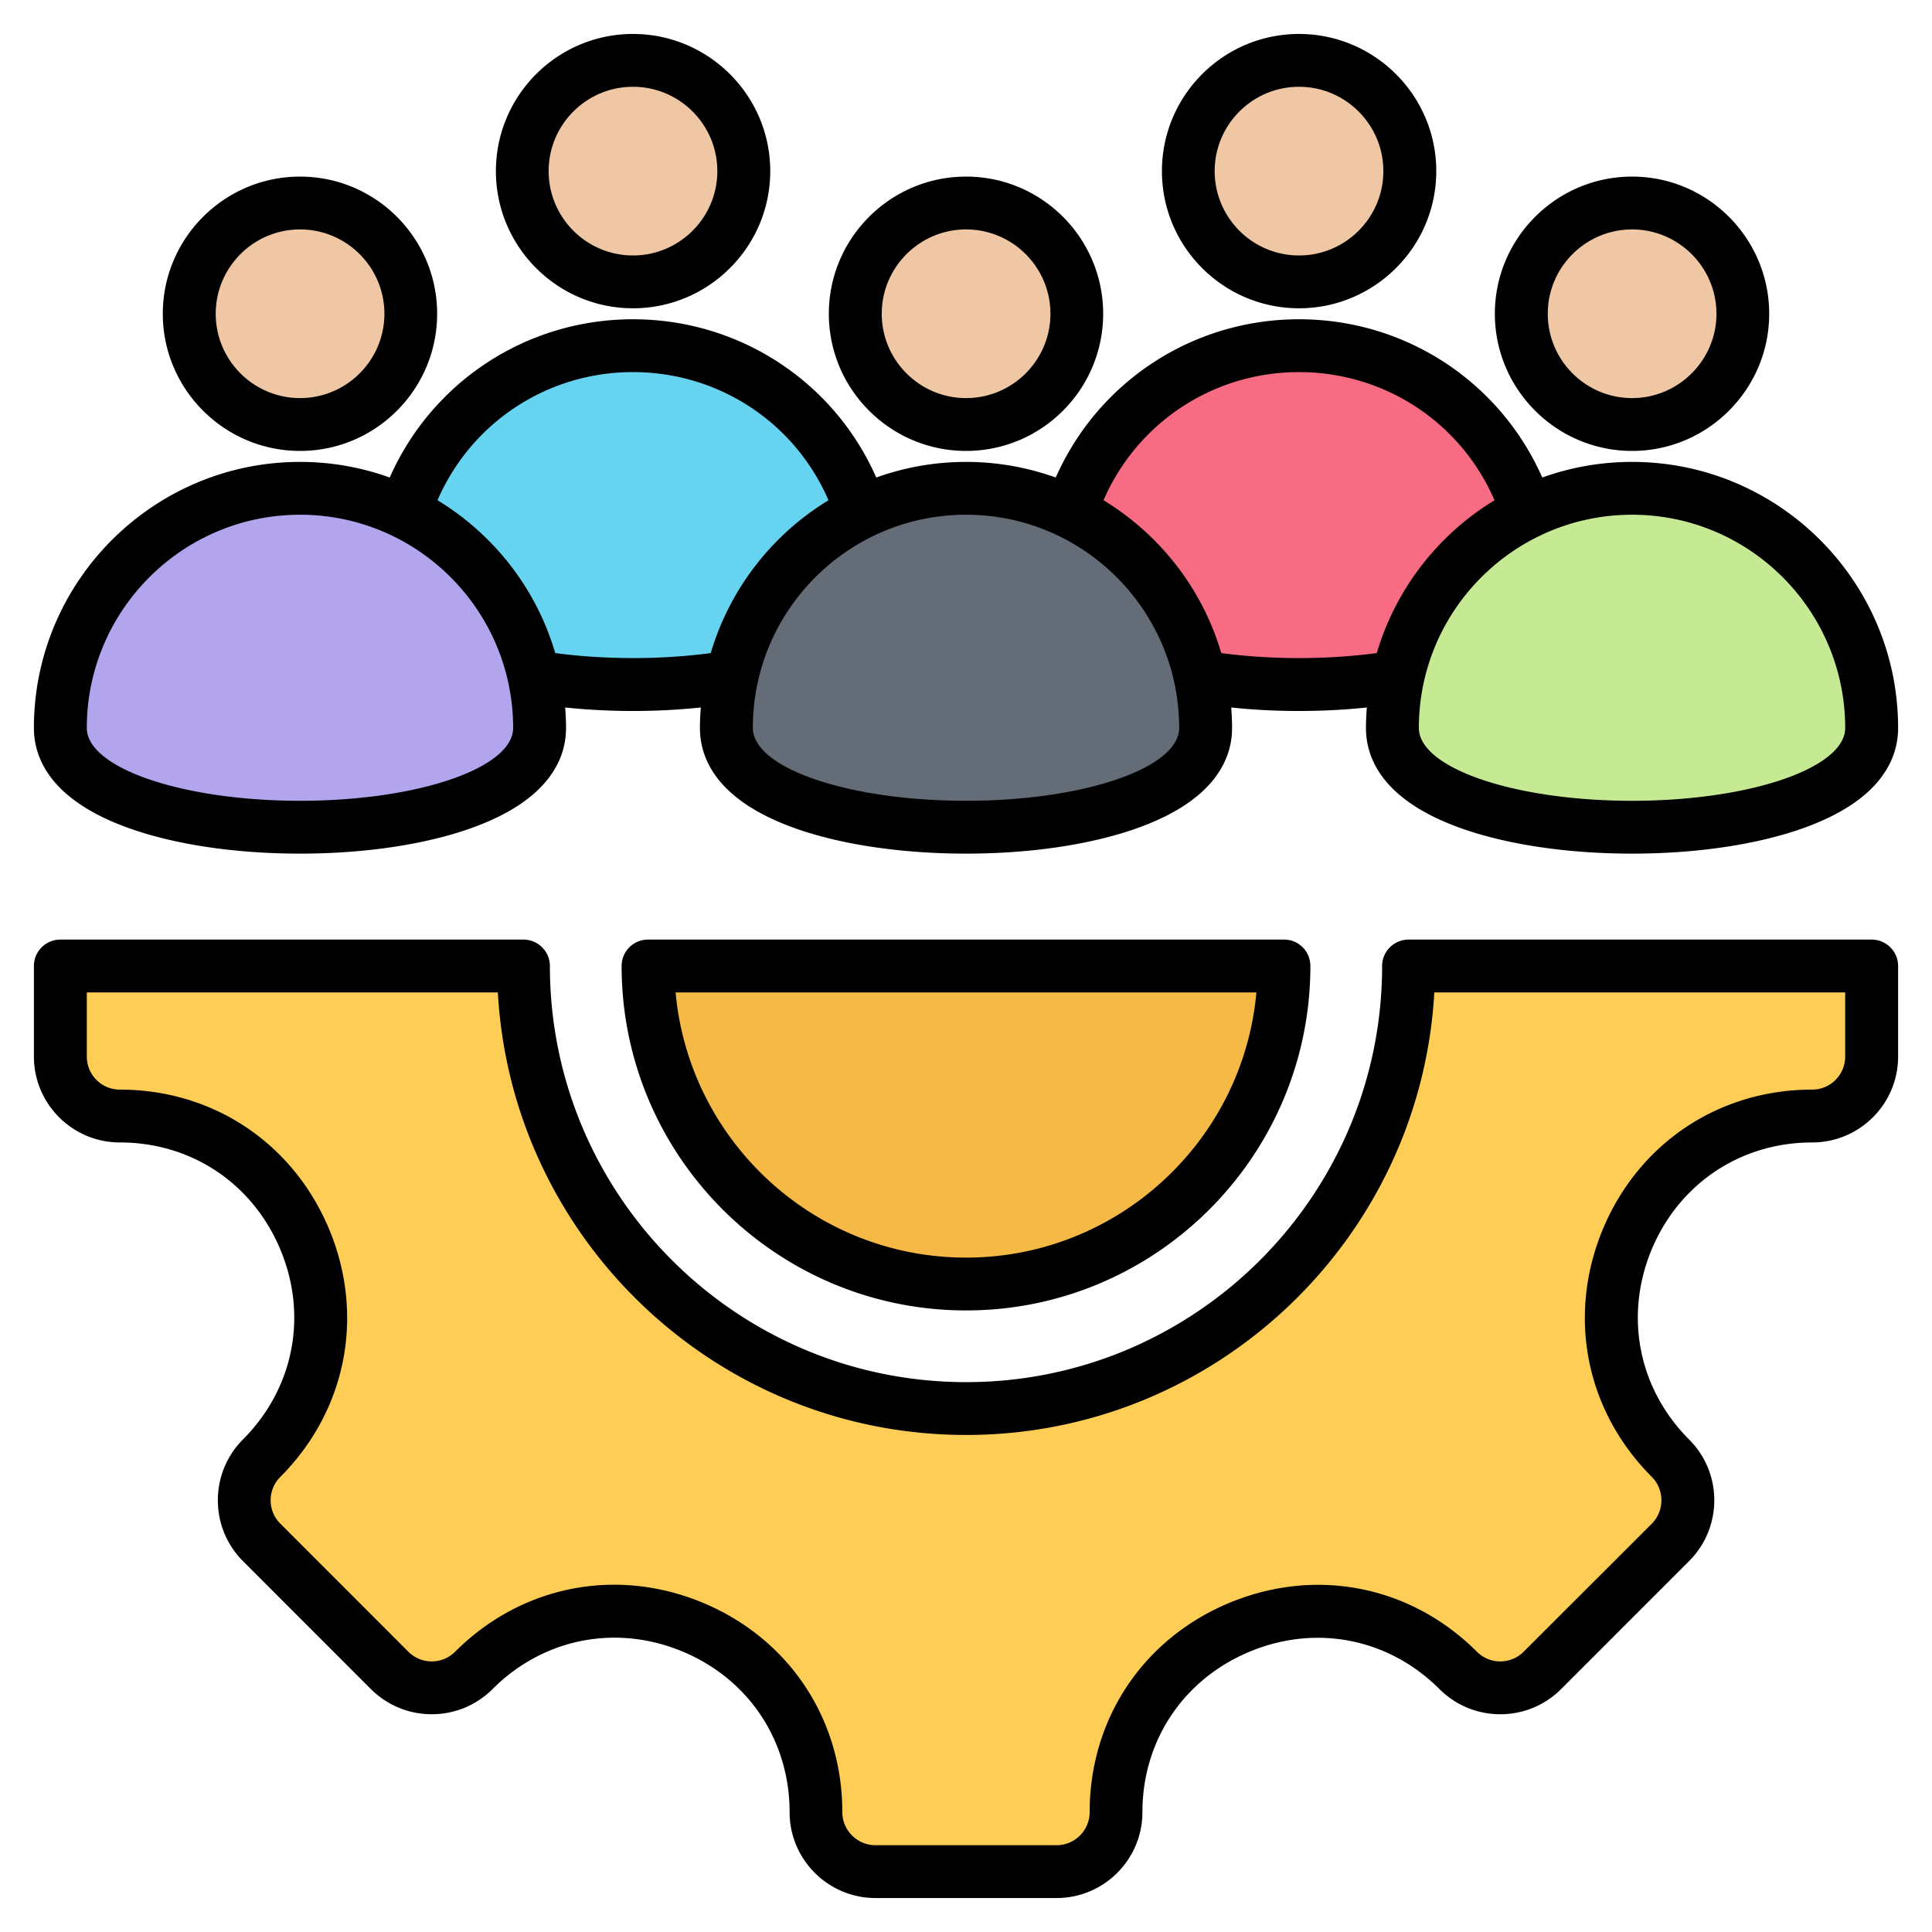
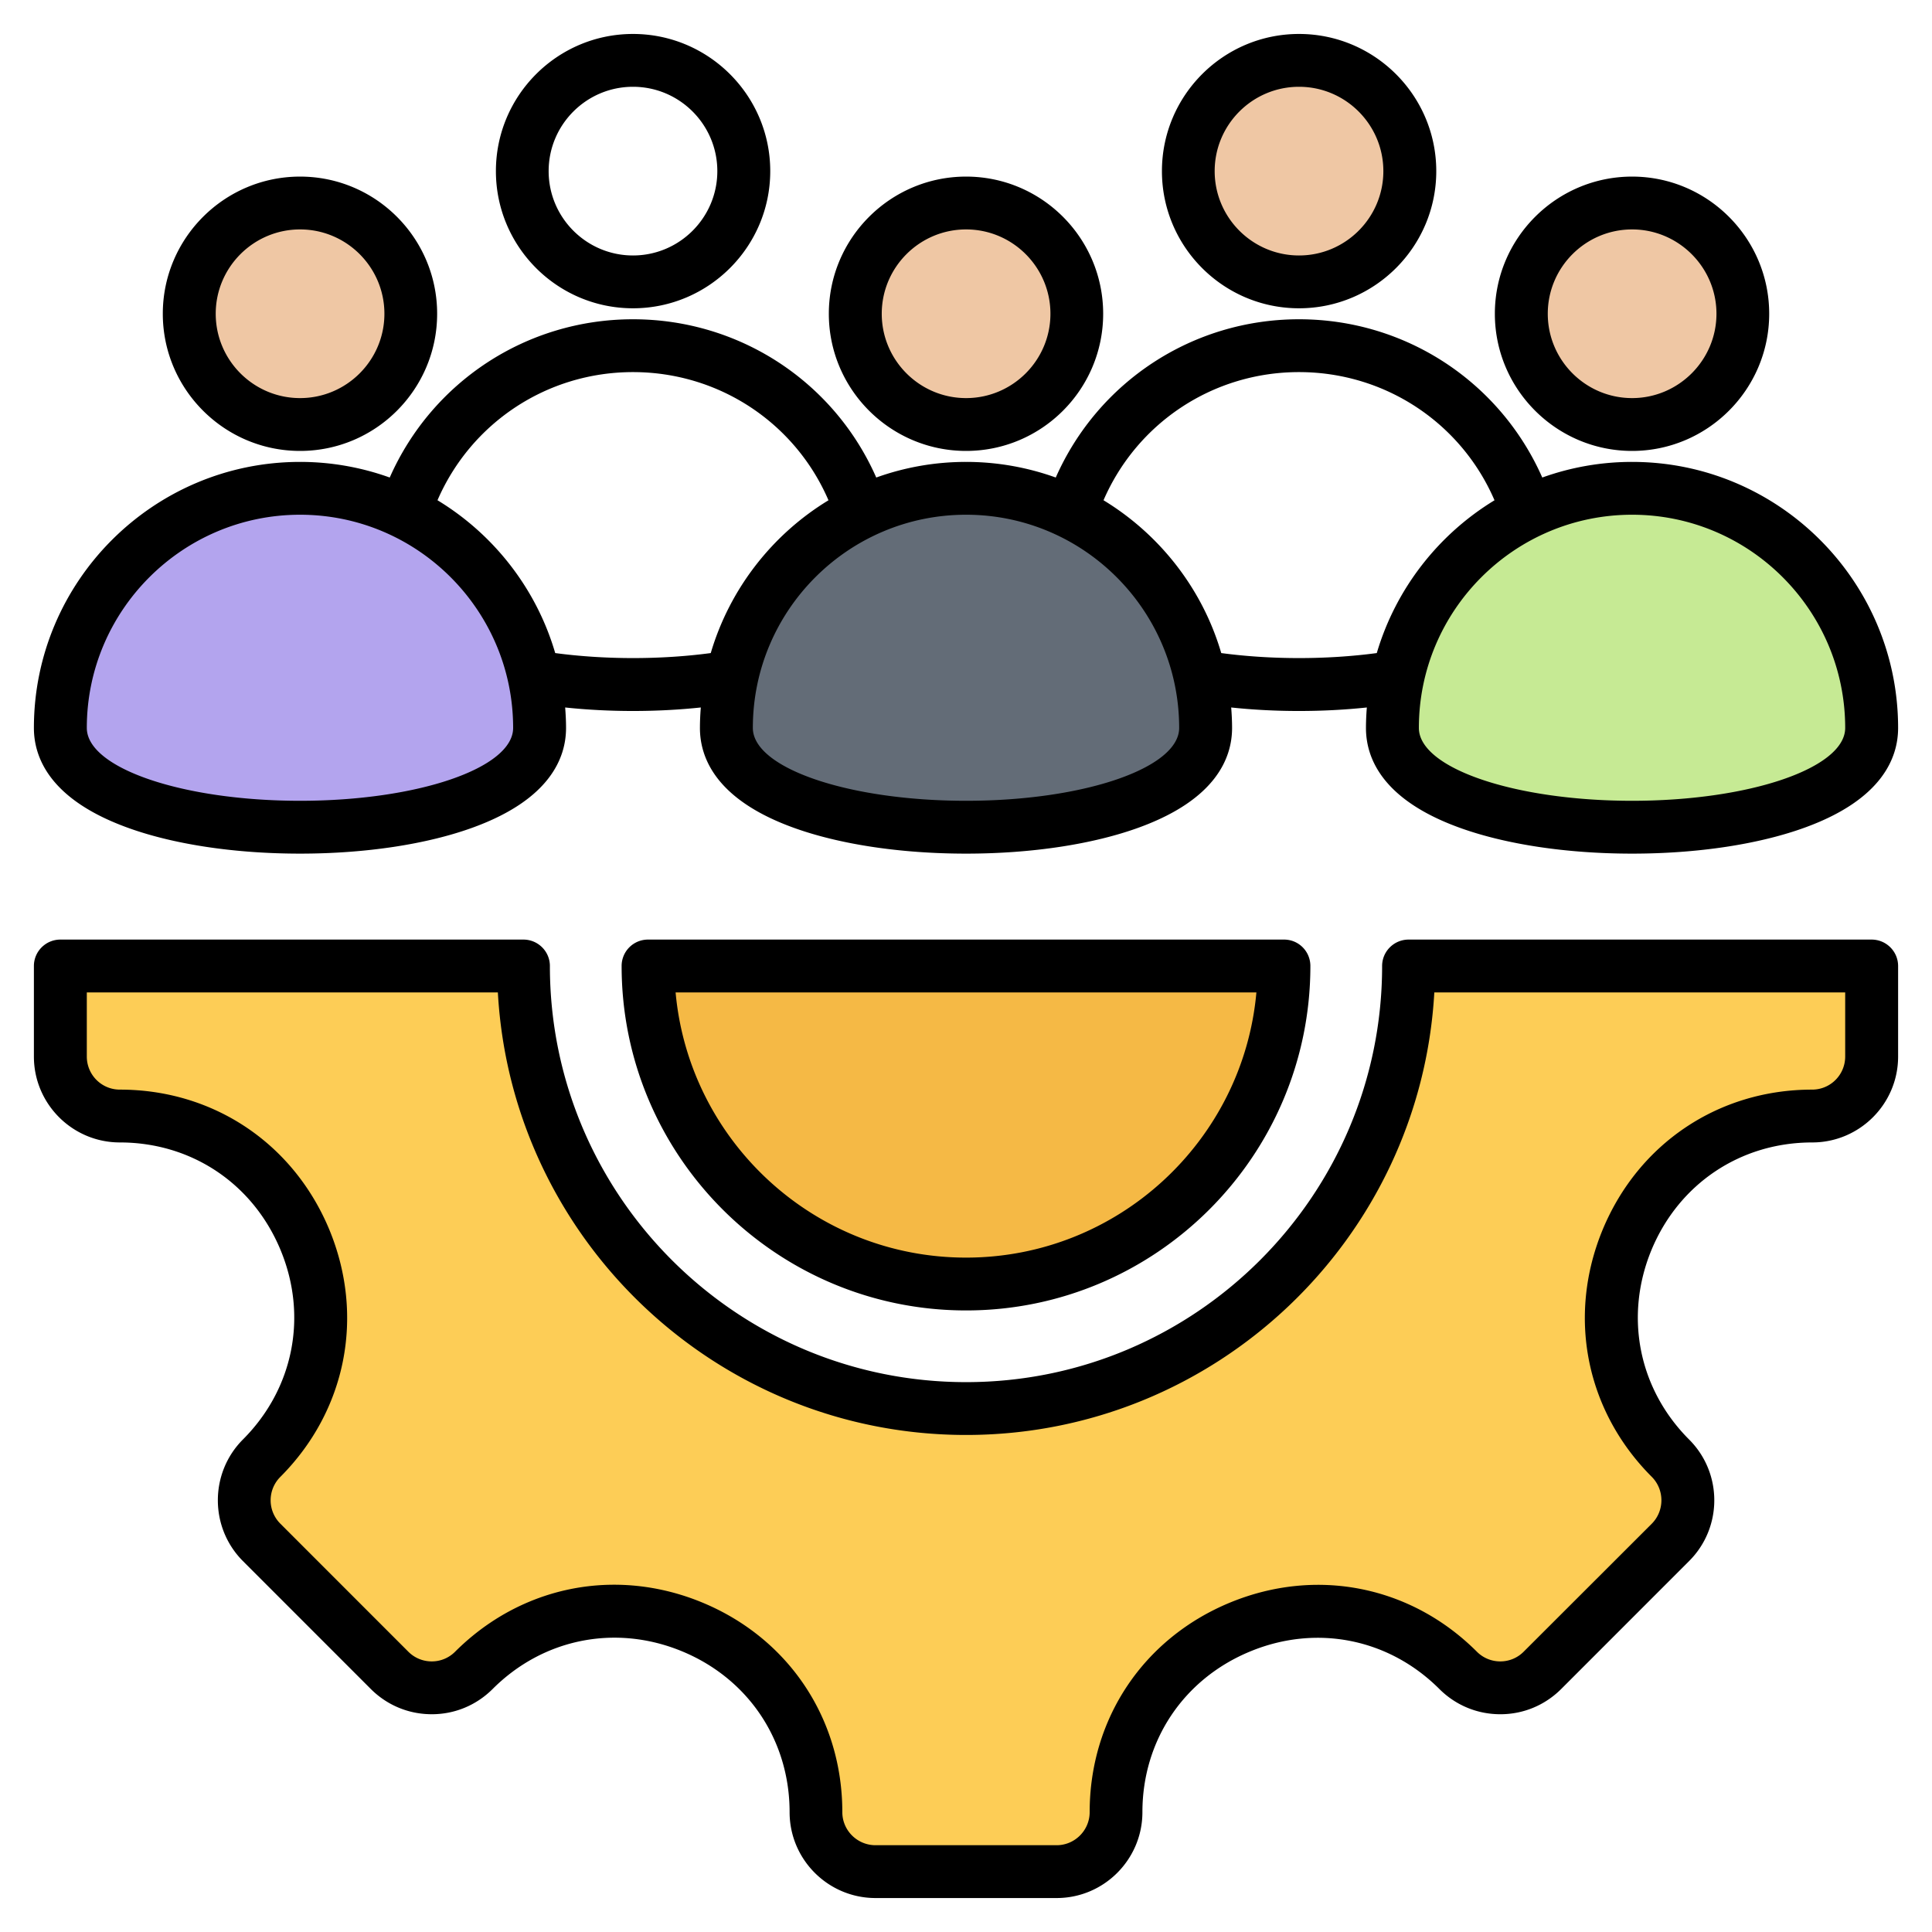
<svg xmlns="http://www.w3.org/2000/svg" height="512" width="512">
  <g clip-rule="evenodd" fill-rule="evenodd">
    <path d="M480.235 295.764c-47.263 0-70.976 57.258-37.558 90.676 6.156 6.156 6.156 16.141 0 22.297l-33.941 33.941c-6.156 6.156-16.141 6.156-22.296 0-33.418-33.418-90.676-9.704-90.676 37.559 0 8.71-7.06 15.765-15.765 15.765h-47.998c-8.705 0-15.765-7.055-15.765-15.765 0-47.321-57.215-71.018-90.675-37.559-6.156 6.156-16.14 6.156-22.296 0l-33.941-33.941c-6.156-6.156-6.156-16.14 0-22.297 33.418-33.418 9.704-90.676-37.559-90.676-8.71 0-15.765-7.06-15.765-15.765v-24h122.716c0 64.774 52.51 117.285 117.284 117.285S373.284 320.774 373.284 256H496v24c0 8.704-7.055 15.764-15.765 15.764z" fill="#fdcd56" />
    <path d="M171.724 256h168.552c0 46.544-37.732 84.276-84.276 84.276S171.724 302.544 171.724 256z" fill="#f5b945" />
-     <path d="M138.403 45.345c0 16.21 13.14 29.35 29.35 29.35s29.35-13.139 29.35-29.35c0-16.205-13.14-29.345-29.35-29.345s-29.35 13.14-29.35 29.345z" fill="#efc7a4" />
-     <path d="M231.254 155.11c0 35.07-127.006 35.07-127.006 0s28.434-63.5 63.505-63.5c35.071-.001 63.501 28.43 63.501 63.5z" fill="#66d4f1" />
    <path d="M143.005 192.914c0 35.07-127.005 35.07-127.005 0s28.435-63.5 63.505-63.5 63.5 28.431 63.5 63.5z" fill="#b3a4ee" />
    <path d="M50.155 83.15c0 16.21 13.14 29.35 29.35 29.35s29.35-13.14 29.35-29.35c0-16.205-13.14-29.345-29.35-29.345s-29.35 13.14-29.35 29.345zm264.746-37.805c0 16.21 13.14 29.35 29.35 29.35s29.35-13.139 29.35-29.35c0-16.205-13.14-29.345-29.35-29.345s-29.35 13.14-29.35 29.345z" fill="#efc7a4" />
-     <path d="M407.751 155.11c0 35.07-127.005 35.07-127.005 0s28.434-63.5 63.505-63.5c35.07-.001 63.5 28.43 63.5 63.5z" fill="#f76c82" />
    <path d="M226.652 83.15c0 16.21 13.14 29.35 29.35 29.35s29.35-13.14 29.35-29.35c0-16.205-13.14-29.345-29.35-29.345s-29.35 13.14-29.35 29.345z" fill="#efc7a4" />
    <path d="M319.502 192.914c0 35.07-127.005 35.07-127.005 0s28.435-63.5 63.505-63.5 63.5 28.431 63.5 63.5z" fill="#636c77" />
    <path d="M496 192.914c0 35.07-127.005 35.07-127.005 0s28.435-63.5 63.505-63.5 63.5 28.431 63.5 63.5z" fill="#c6ea94" />
    <path d="M403.15 83.15c0 16.21 13.14 29.35 29.35 29.35s29.35-13.14 29.35-29.35c0-16.205-13.14-29.345-29.35-29.345s-29.35 13.14-29.35 29.345z" fill="#efc7a4" />
    <path d="M432.528 60.8c12.281 0 22.351 10.028 22.351 22.349s-10.07 22.349-22.351 22.349c-12.328 0-22.351-10.028-22.351-22.349 0-12.32 10.022-22.349 22.351-22.349zm0 58.7c19.998 0 36.326-16.309 36.326-36.35S452.526 46.8 432.528 46.8c-20.046 0-36.374 16.309-36.374 36.35 0 20.04 16.328 36.35 36.374 36.35zM79.52 136.41c31.15 0 56.466 25.349 56.466 56.5 0 10.65-25.316 19.309-56.466 19.309s-56.513-8.659-56.513-19.309c-.001-31.15 25.362-56.5 56.513-56.5zm88.228-37.8c-22.775 0-42.914 13.44-51.808 33.961 14.916 9.04 26.21 23.44 31.198 40.499 13.223 1.77 28.045 1.77 41.22 0 5.035-17.059 16.328-31.459 31.198-40.49-8.846-20.53-29.033-33.97-51.808-33.97zm144.742 94.3c0 10.65-25.316 19.309-56.466 19.309-31.198 0-56.513-8.659-56.513-19.309 0-31.15 25.316-56.5 56.513-56.5 31.15 0 56.466 25.35 56.466 56.5zm31.762-94.3c-22.775 0-42.914 13.44-51.808 33.961 14.869 9.04 26.21 23.44 31.198 40.499 13.175 1.77 28.045 1.77 41.22 0 5.035-17.059 16.328-31.459 31.198-40.49-8.846-20.53-29.033-33.97-51.808-33.97zm144.742 94.3c0 10.65-25.316 19.309-56.466 19.309-31.198 0-56.513-8.659-56.513-19.309 0-31.15 25.316-56.5 56.513-56.5 31.15 0 56.466 25.35 56.466 56.5zM33.452 219.209c12.235 4.52 28.61 7.011 46.067 7.011 17.41 0 33.786-2.491 46.067-7.011 20.187-7.429 24.422-18.399 24.422-26.299 0-1.82-.094-3.63-.235-5.421 5.882.622 11.952.93 17.975.93 6.07 0 12.093-.308 17.975-.93a69.058 69.058 0 00-.235 5.421c0 7.9 4.235 18.87 24.422 26.299 12.281 4.52 28.657 7.011 46.114 7.011 17.41 0 33.785-2.491 46.067-7.011 20.187-7.429 24.422-18.399 24.422-26.299 0-1.82-.094-3.63-.235-5.421 5.882.622 11.905.93 17.975.93s12.093-.308 17.975-.93a69.058 69.058 0 00-.235 5.421c0 7.9 4.235 18.87 24.422 26.299 12.281 4.52 28.656 7.011 46.114 7.011 17.41 0 33.786-2.491 46.067-7.011 20.187-7.429 24.422-18.399 24.422-26.299 0-38.87-31.621-70.5-70.489-70.5a70.27 70.27 0 00-23.81 4.139c-11.199-25.358-36.232-41.939-64.466-41.939-28.233 0-53.266 16.581-64.466 41.939a70.2 70.2 0 00-23.763-4.139 70.27 70.27 0 00-23.81 4.139c-11.152-25.358-36.233-41.939-64.466-41.939s-53.266 16.581-64.465 41.939a70.2 70.2 0 00-23.763-4.139c-38.868 0-70.536 31.63-70.536 70.5 0 7.9 4.282 18.869 24.468 26.299zM256.024 60.8c12.328 0 22.351 10.028 22.351 22.349s-10.023 22.349-22.351 22.349c-12.329 0-22.351-10.028-22.351-22.349 0-12.32 10.022-22.349 22.351-22.349zm0 58.7c-20.046 0-36.374-16.309-36.374-36.35s16.328-36.35 36.374-36.35c20.045 0 36.326 16.309 36.326 36.35 0 20.04-16.281 36.35-36.326 36.35zm88.228-96.501c12.328 0 22.351 10.021 22.351 22.35 0 12.321-10.023 22.351-22.351 22.351s-22.351-10.03-22.351-22.351c0-12.329 10.023-22.35 22.351-22.35zm0 58.7c20.046 0 36.374-16.309 36.374-36.35C380.626 25.3 364.298 9 344.252 9s-36.327 16.3-36.327 36.349c.001 20.041 16.282 36.35 36.327 36.35zM79.52 60.8c12.328 0 22.351 10.028 22.351 22.349s-10.023 22.349-22.351 22.349S57.169 95.47 57.169 83.149C57.168 70.829 67.191 60.8 79.52 60.8zm0 58.7c-20.045 0-36.374-16.309-36.374-36.35S59.474 46.8 79.52 46.8s36.327 16.309 36.327 36.35c-.001 20.04-16.282 36.35-36.327 36.35zm88.228-96.501c12.328 0 22.351 10.021 22.351 22.35 0 12.321-10.023 22.351-22.351 22.351-12.329 0-22.351-10.03-22.351-22.351 0-12.329 10.022-22.35 22.351-22.35zm0 58.7c20.046 0 36.374-16.309 36.374-36.35C204.122 25.3 187.794 9 167.748 9s-36.327 16.3-36.327 36.349c0 20.041 16.281 36.35 36.327 36.35zm88.276 251.58c-40.279 0-73.406-30.939-76.983-70.279h153.918c-3.529 39.34-36.703 70.279-76.935 70.279zm-84.276-84.28a6.982 6.982 0 00-7.011 7.001c0 50.329 40.938 91.279 91.287 91.279 50.302 0 91.24-40.951 91.24-91.279 0-3.871-3.106-7.001-6.964-7.001zm317.246 31.002V263H380.108c-3.67 65.28-57.925 117.279-124.085 117.279-66.207 0-120.461-52-124.085-117.279H23.006v17.001c0 4.828 3.905 8.758 8.752 8.758 24.751 0 46.02 14.23 55.525 37.131 9.458 22.899 4.47 48-12.987 65.499a8.75 8.75 0 000 12.401l33.927 33.939a8.717 8.717 0 006.211 2.56c2.306 0 4.517-.91 6.164-2.56 11.67-11.65 26.68-17.76 42.161-17.76 7.764 0 15.716 1.549 23.386 4.73 22.869 9.48 37.08 30.76 37.08 55.542 0 4.829 3.953 8.759 8.799 8.759h47.996c4.8 0 8.752-3.93 8.752-8.759 0-24.75 14.211-46.021 37.127-55.511 22.916-9.48 47.996-4.499 65.501 12.999a8.717 8.717 0 006.211 2.56c2.306 0 4.517-.91 6.164-2.56l33.974-33.939c3.388-3.42 3.388-8.981 0-12.401-17.504-17.499-22.492-42.6-13.034-65.499 9.505-22.901 30.774-37.131 55.525-37.131 4.848 0 8.754-3.93 8.754-8.758zm7.011-31.002h-122.72c-3.859 0-7.011 3.13-7.011 7.001 0 60.809-49.455 110.28-110.25 110.28-60.843 0-110.298-49.471-110.298-110.28 0-3.871-3.153-7.001-7.011-7.001H15.995c-3.858 0-7.011 3.13-7.011 7.001v24c0 12.548 10.211 22.759 22.775 22.759 19.011 0 35.292 10.92 42.585 28.49 7.294 17.571 3.435 36.819-9.976 50.239-8.846 8.882-8.846 23.322 0 32.201l33.927 33.939c4.329 4.301 10.023 6.661 16.14 6.661 6.07 0 11.764-2.36 16.093-6.661 13.411-13.44 32.703-17.269 50.255-9.999s28.469 23.599 28.469 42.611c0 12.549 10.211 22.759 22.775 22.759h47.996c12.517 0 22.728-10.211 22.728-22.759 0-18.98 10.917-35.291 28.515-42.57 17.552-7.281 36.797-3.461 50.208 9.959 4.329 4.301 10.023 6.661 16.14 6.661 6.07 0 11.764-2.36 16.093-6.661l33.927-33.939c8.893-8.88 8.893-23.319 0-32.201-13.411-13.42-17.222-32.668-9.976-50.239 7.293-17.57 23.622-28.49 42.585-28.49 12.564 0 22.775-10.211 22.775-22.759v-24c-.002-3.872-3.154-7.002-7.013-7.002z" />
  </g>
</svg>